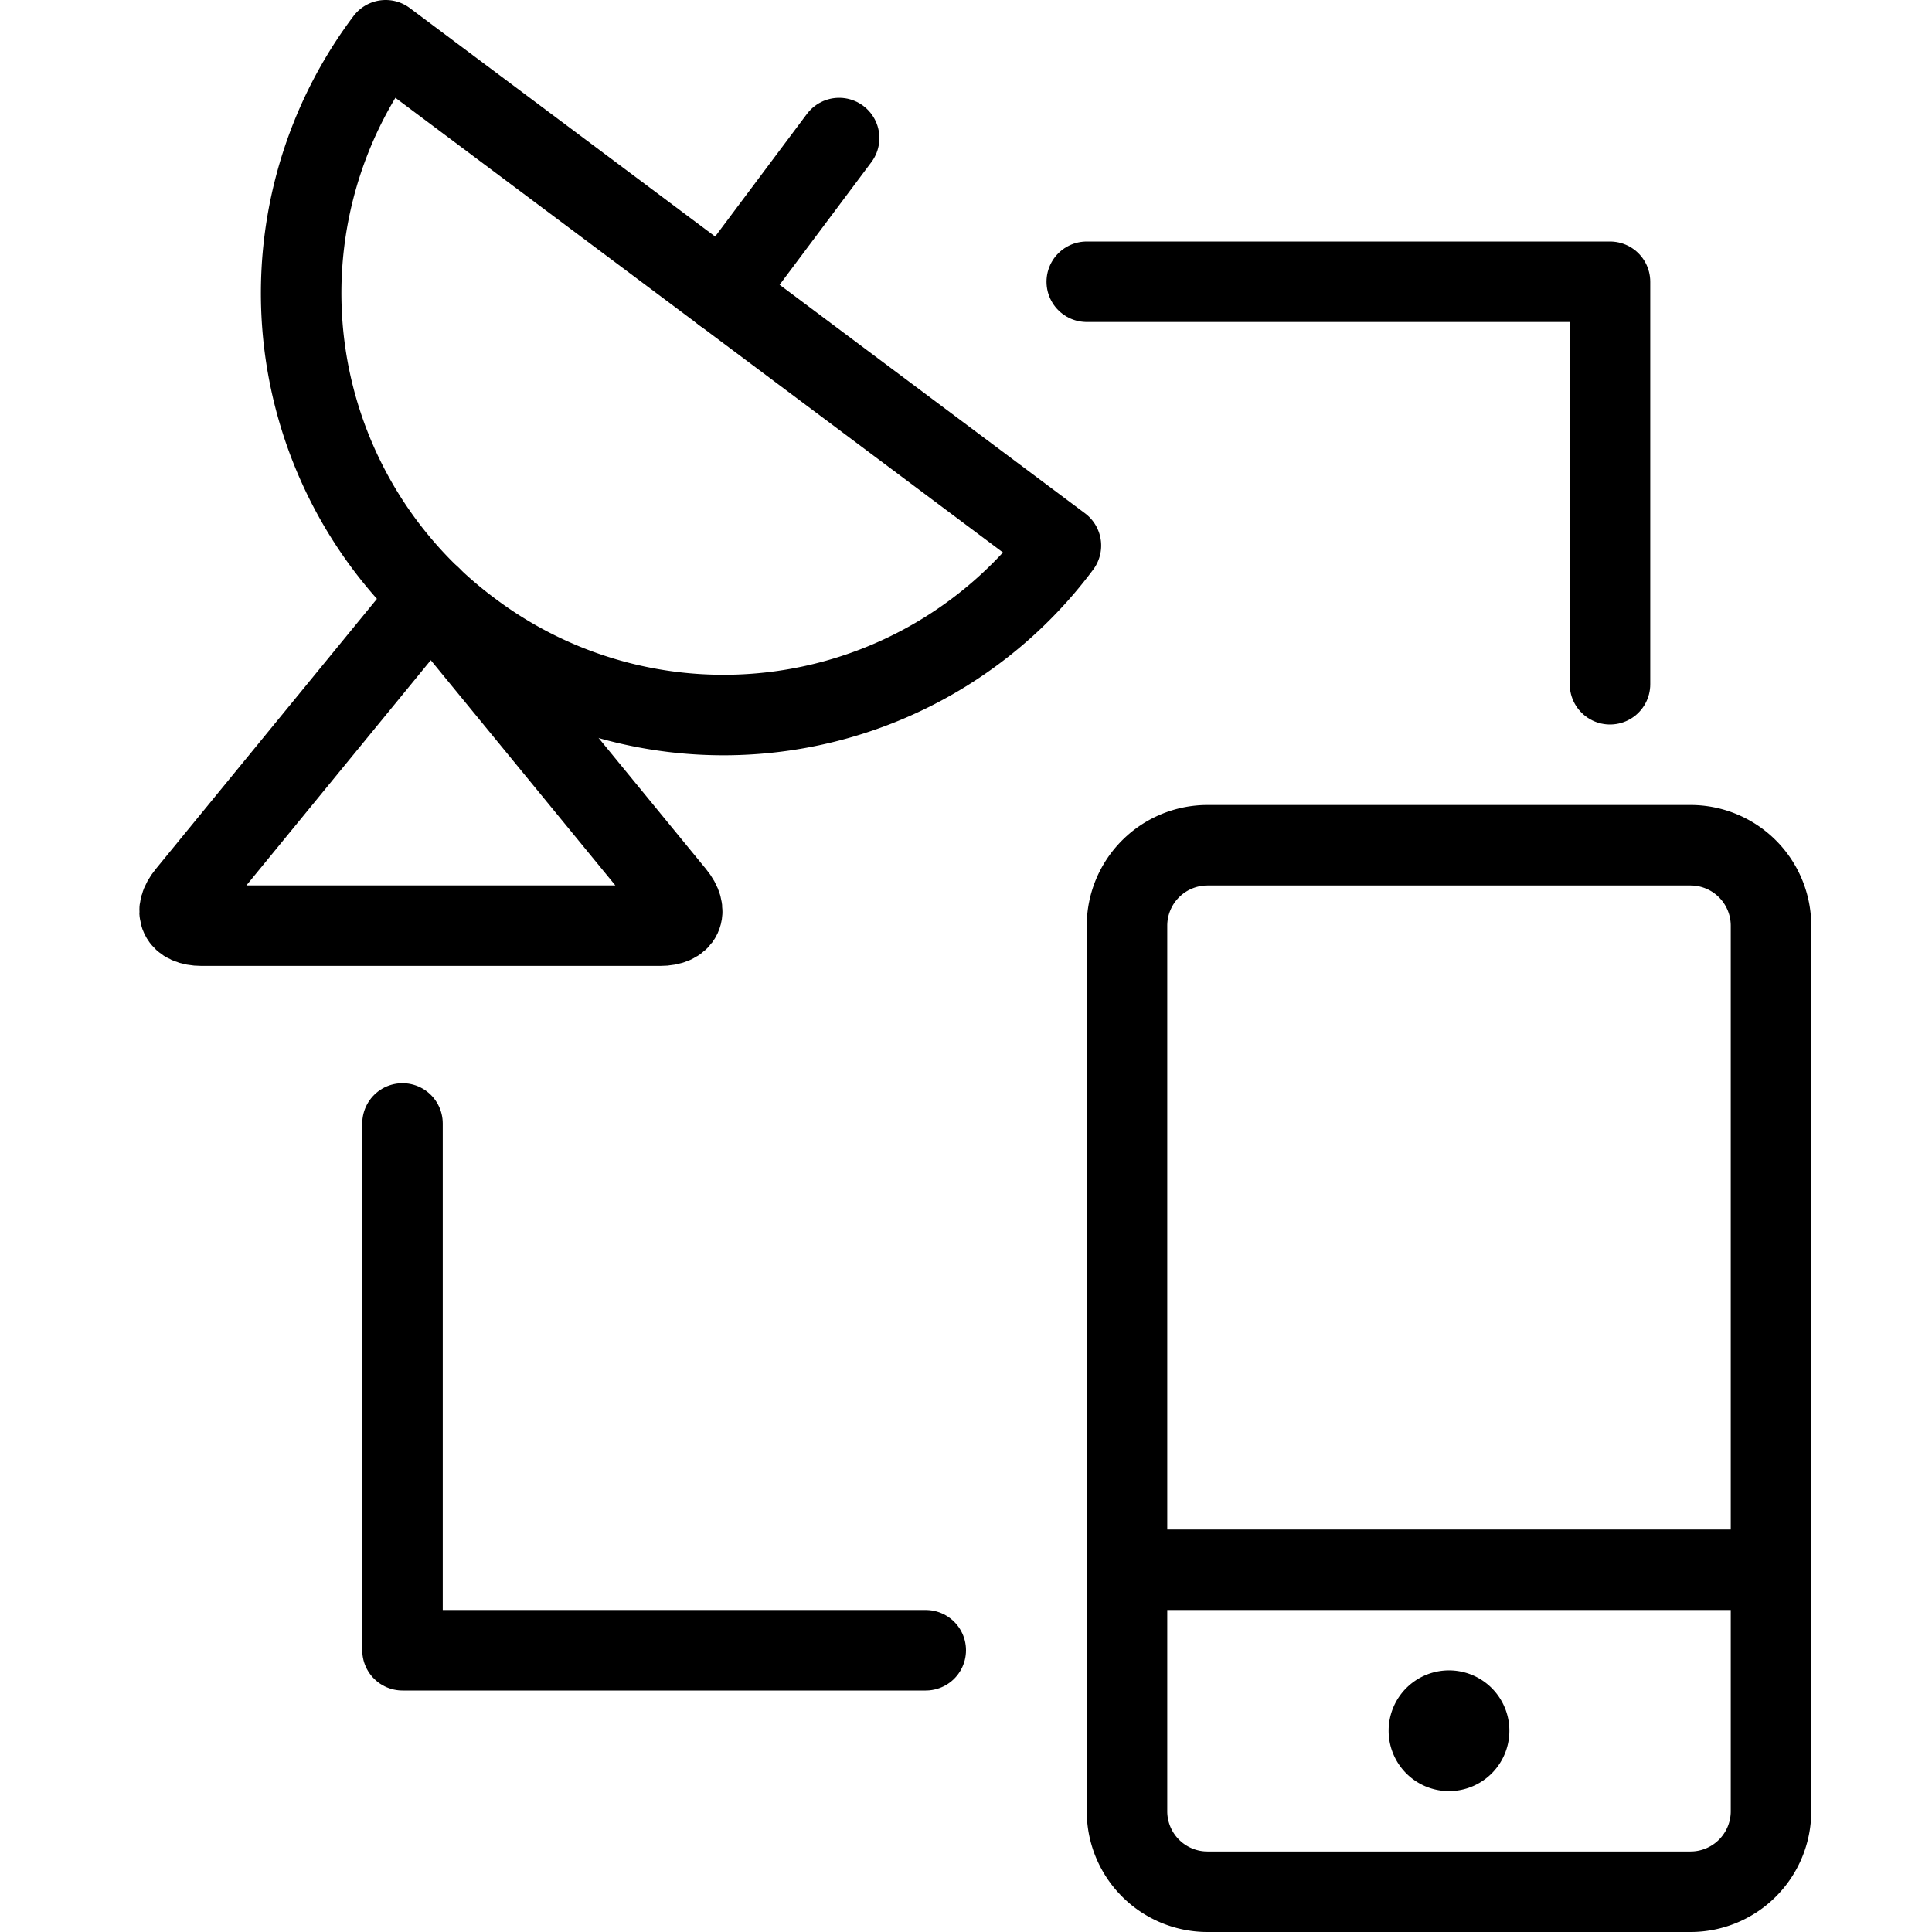
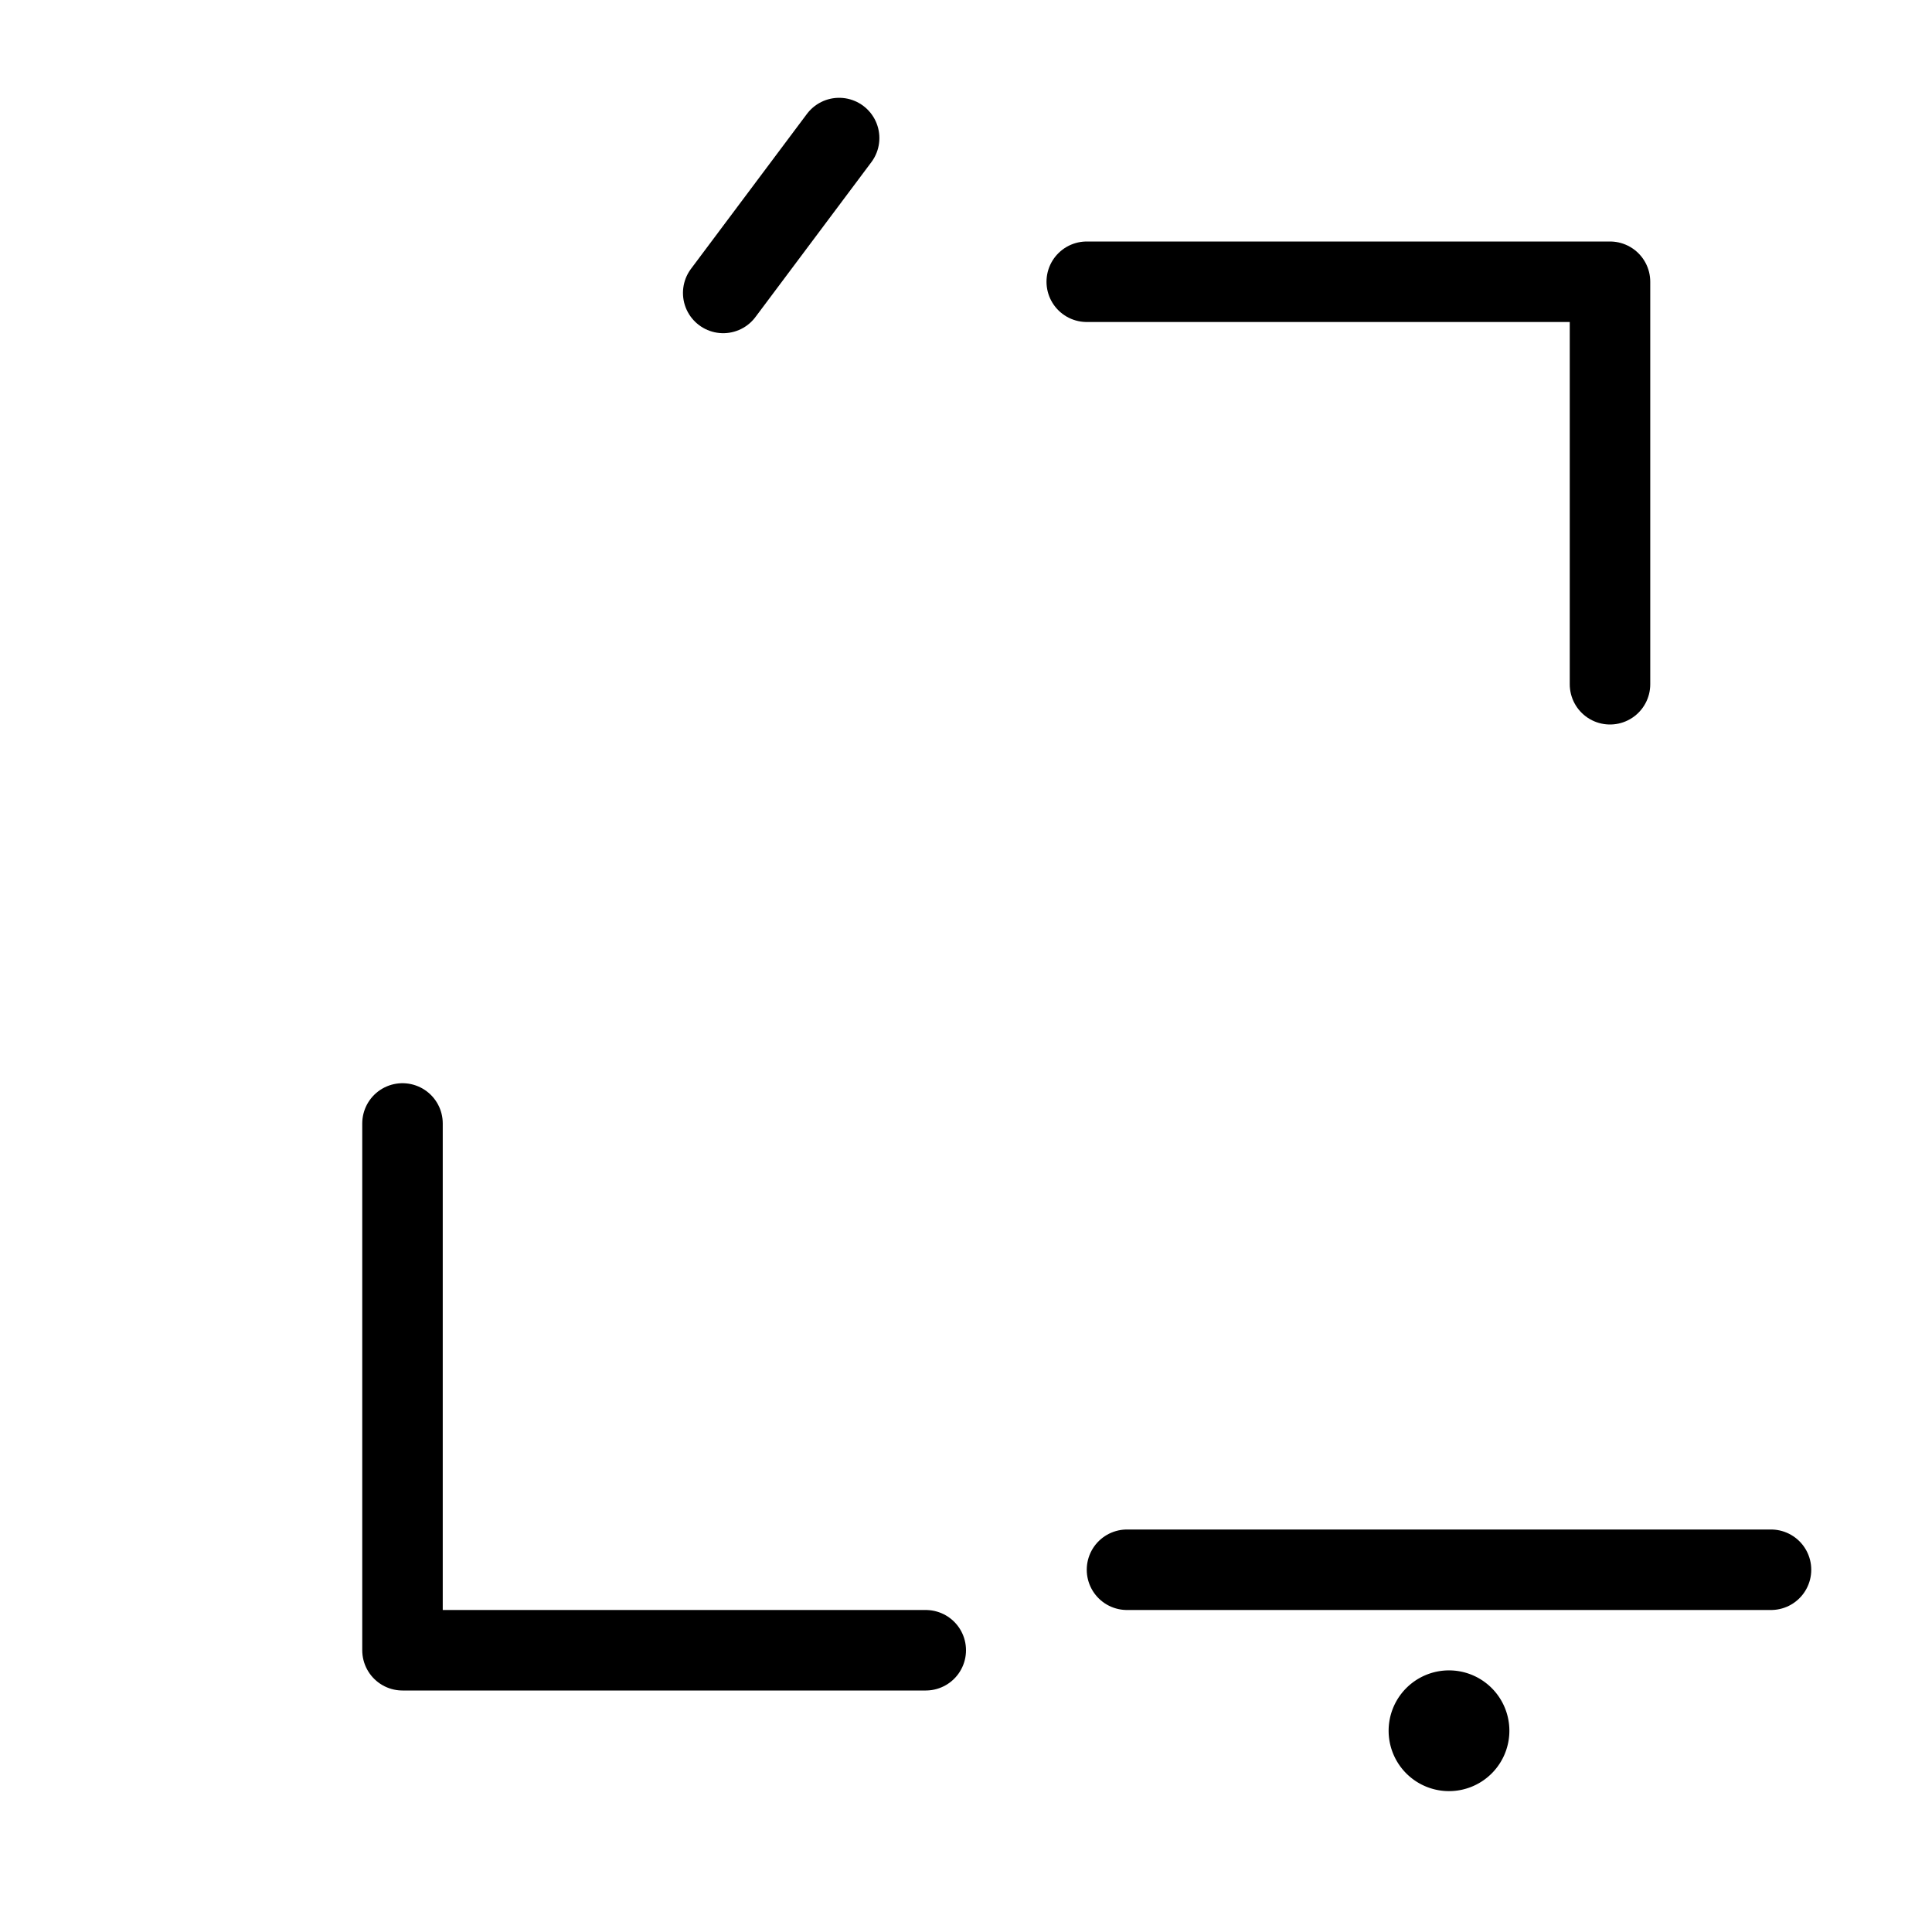
<svg xmlns="http://www.w3.org/2000/svg" viewBox="0 0 24 24">
  <g transform="matrix(1,0,0,1,0,0)">
-     <path d="M14,11.5a1,1,0,0,1,1-1h6a1,1,0,0,1,1,1v11a1,1,0,0,1-1,1H15a1,1,0,0,1-1-1Z" fill="none" stroke="#000000" stroke-linecap="round" stroke-linejoin="round" />
    <path d="M14 19.5L22 19.5" fill="none" stroke="#000000" stroke-linecap="round" stroke-linejoin="round" />
    <path d="M18,21.25a.25.25,0,1,0,.25.25.25.25,0,0,0-.25-.25h0" fill="none" stroke="#000000" stroke-linecap="round" stroke-linejoin="round" />
-     <path d="M5.846,7.832a5.224,5.224,0,0,0,7.333-1.055L4.791.5A5.224,5.224,0,0,0,5.846,7.832Z" fill="none" stroke="#000000" stroke-linecap="round" stroke-linejoin="round" />
    <path d="M10.424 1.715L8.984 3.639" fill="none" stroke="#000000" stroke-linecap="round" stroke-linejoin="round" />
-     <path d="M5.351,7.412l-3.029,3.7c-.174.213-.092.387.183.387H8.2c.275,0,.358-.174.183-.387Z" fill="none" stroke="#000000" stroke-linecap="round" stroke-linejoin="round" />
    <path d="M13.5 3.5L20 3.5 20 8.5" fill="none" stroke="#000000" stroke-linecap="round" stroke-linejoin="round" />
    <path d="M11.5 20.5L5 20.5 5 13.956" fill="none" stroke="#000000" stroke-linecap="round" stroke-linejoin="round" />
  </g>
</svg>